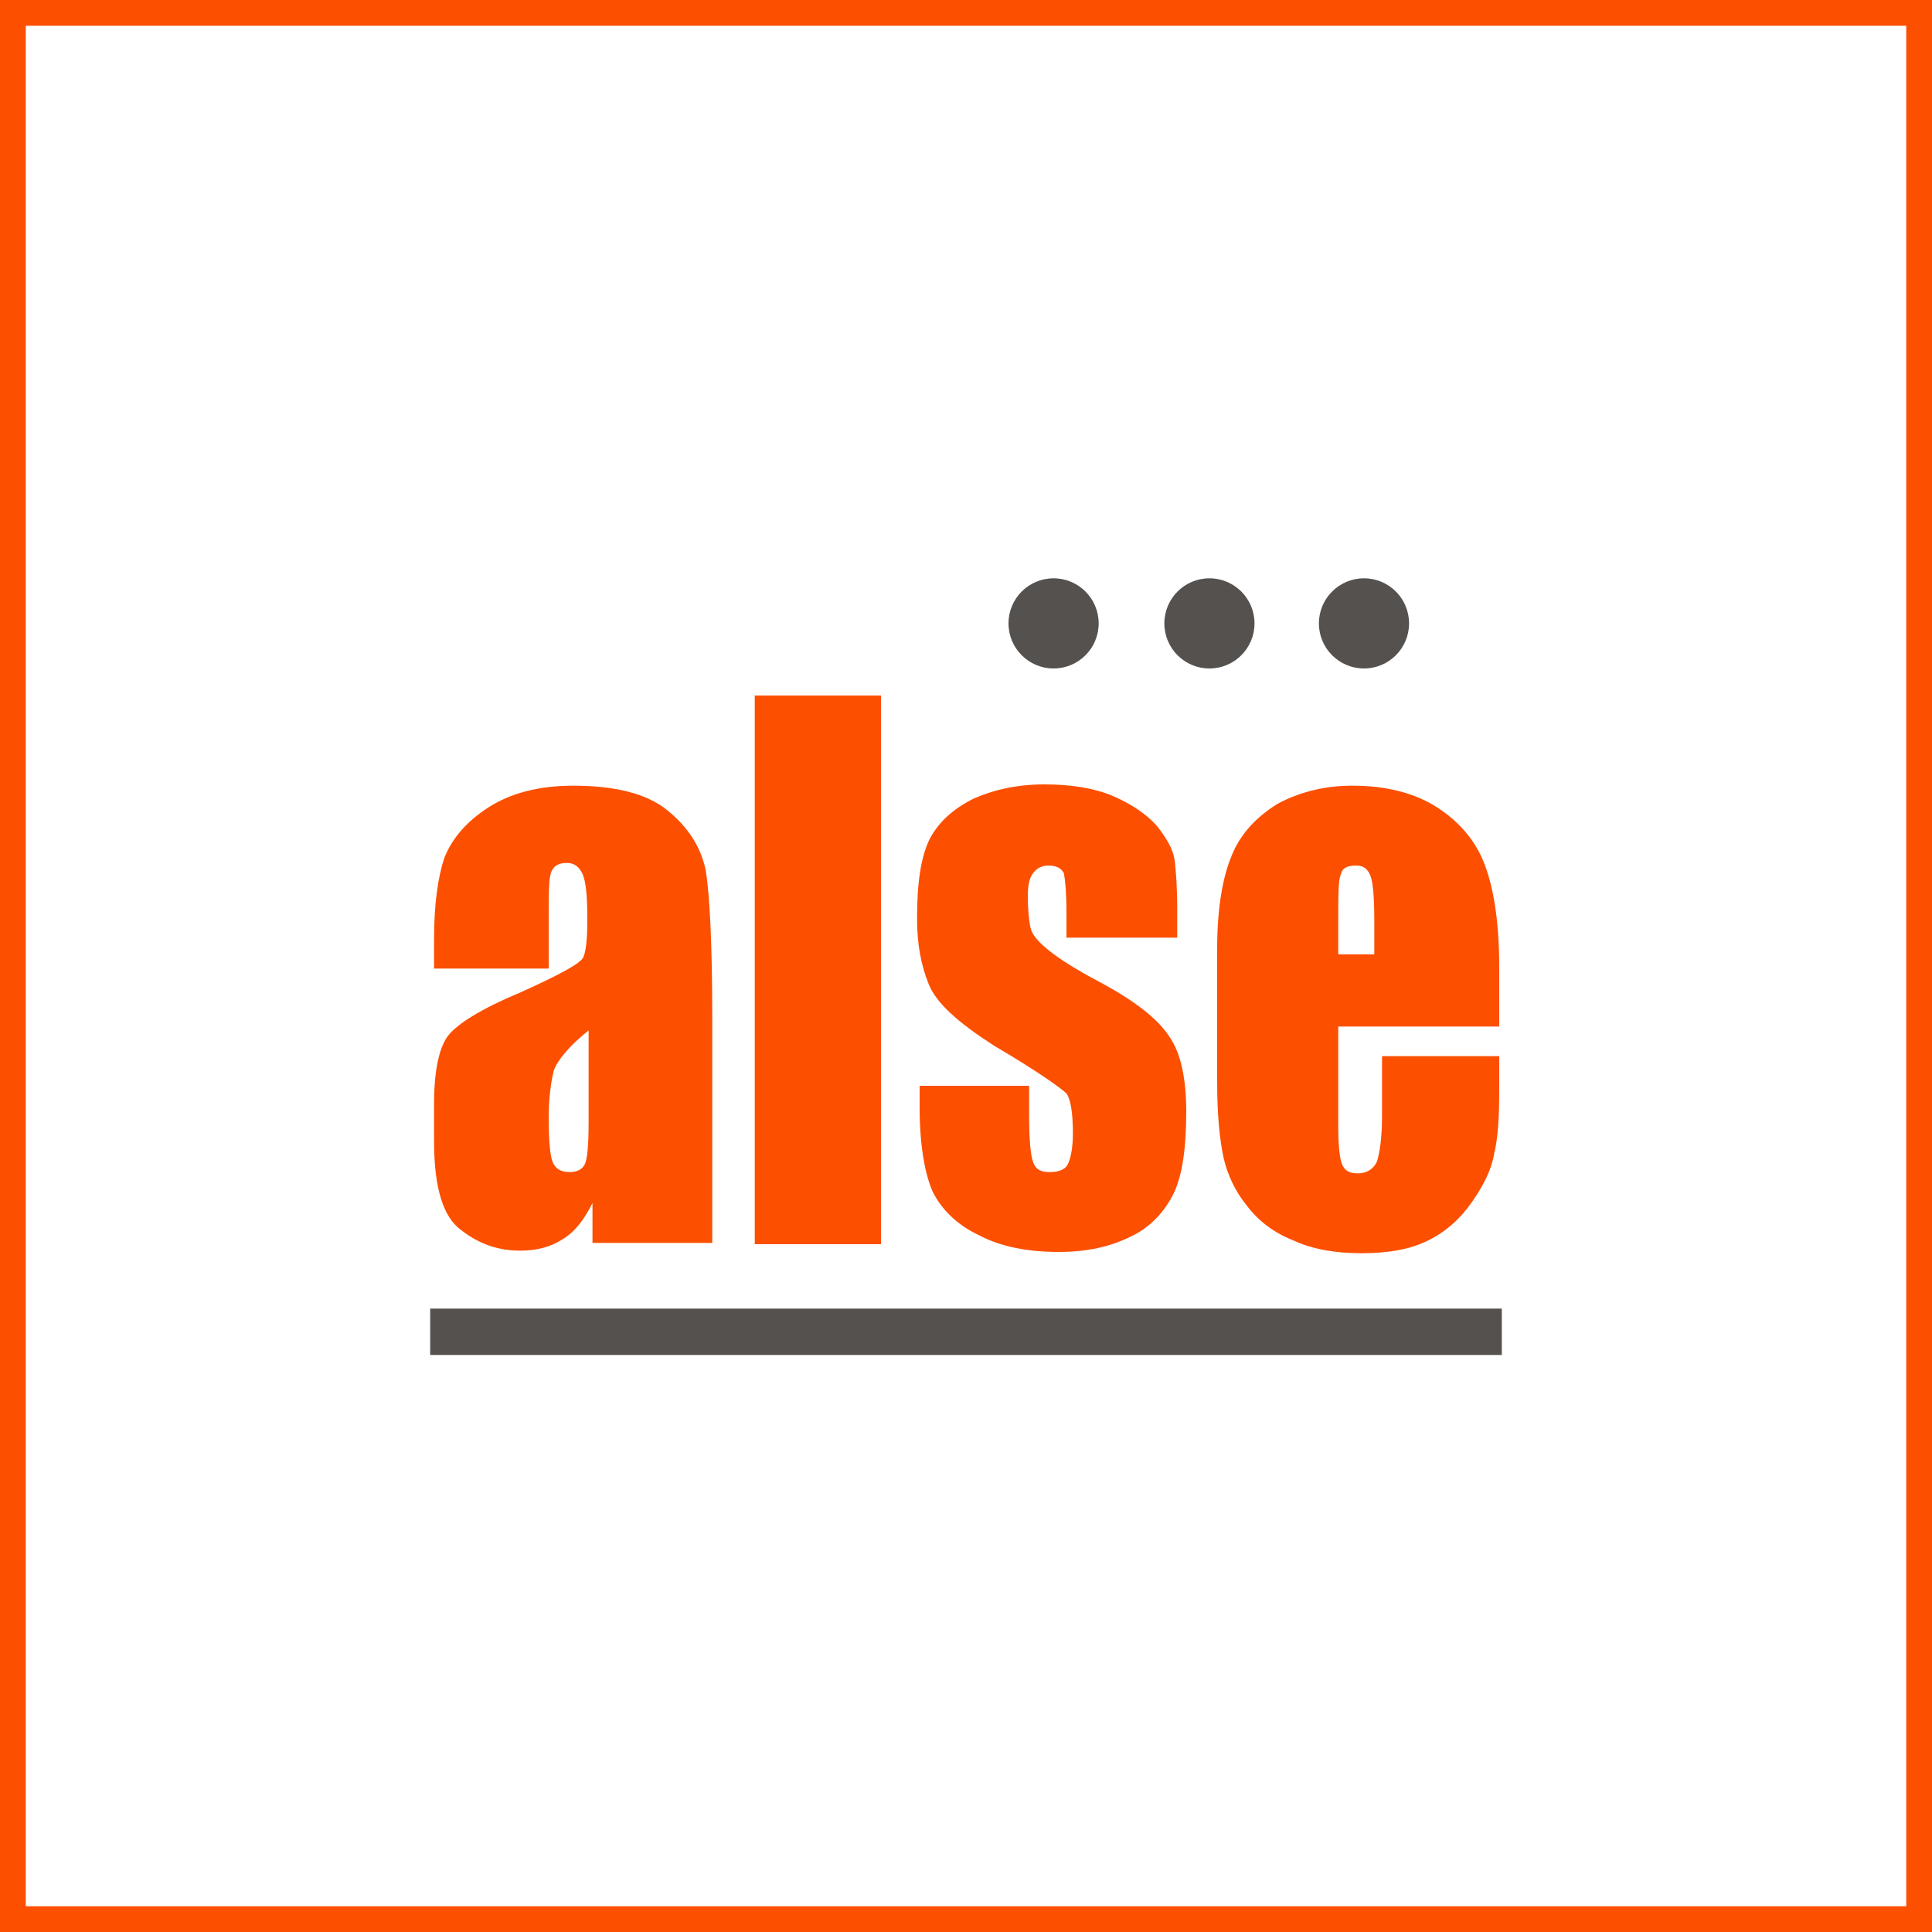
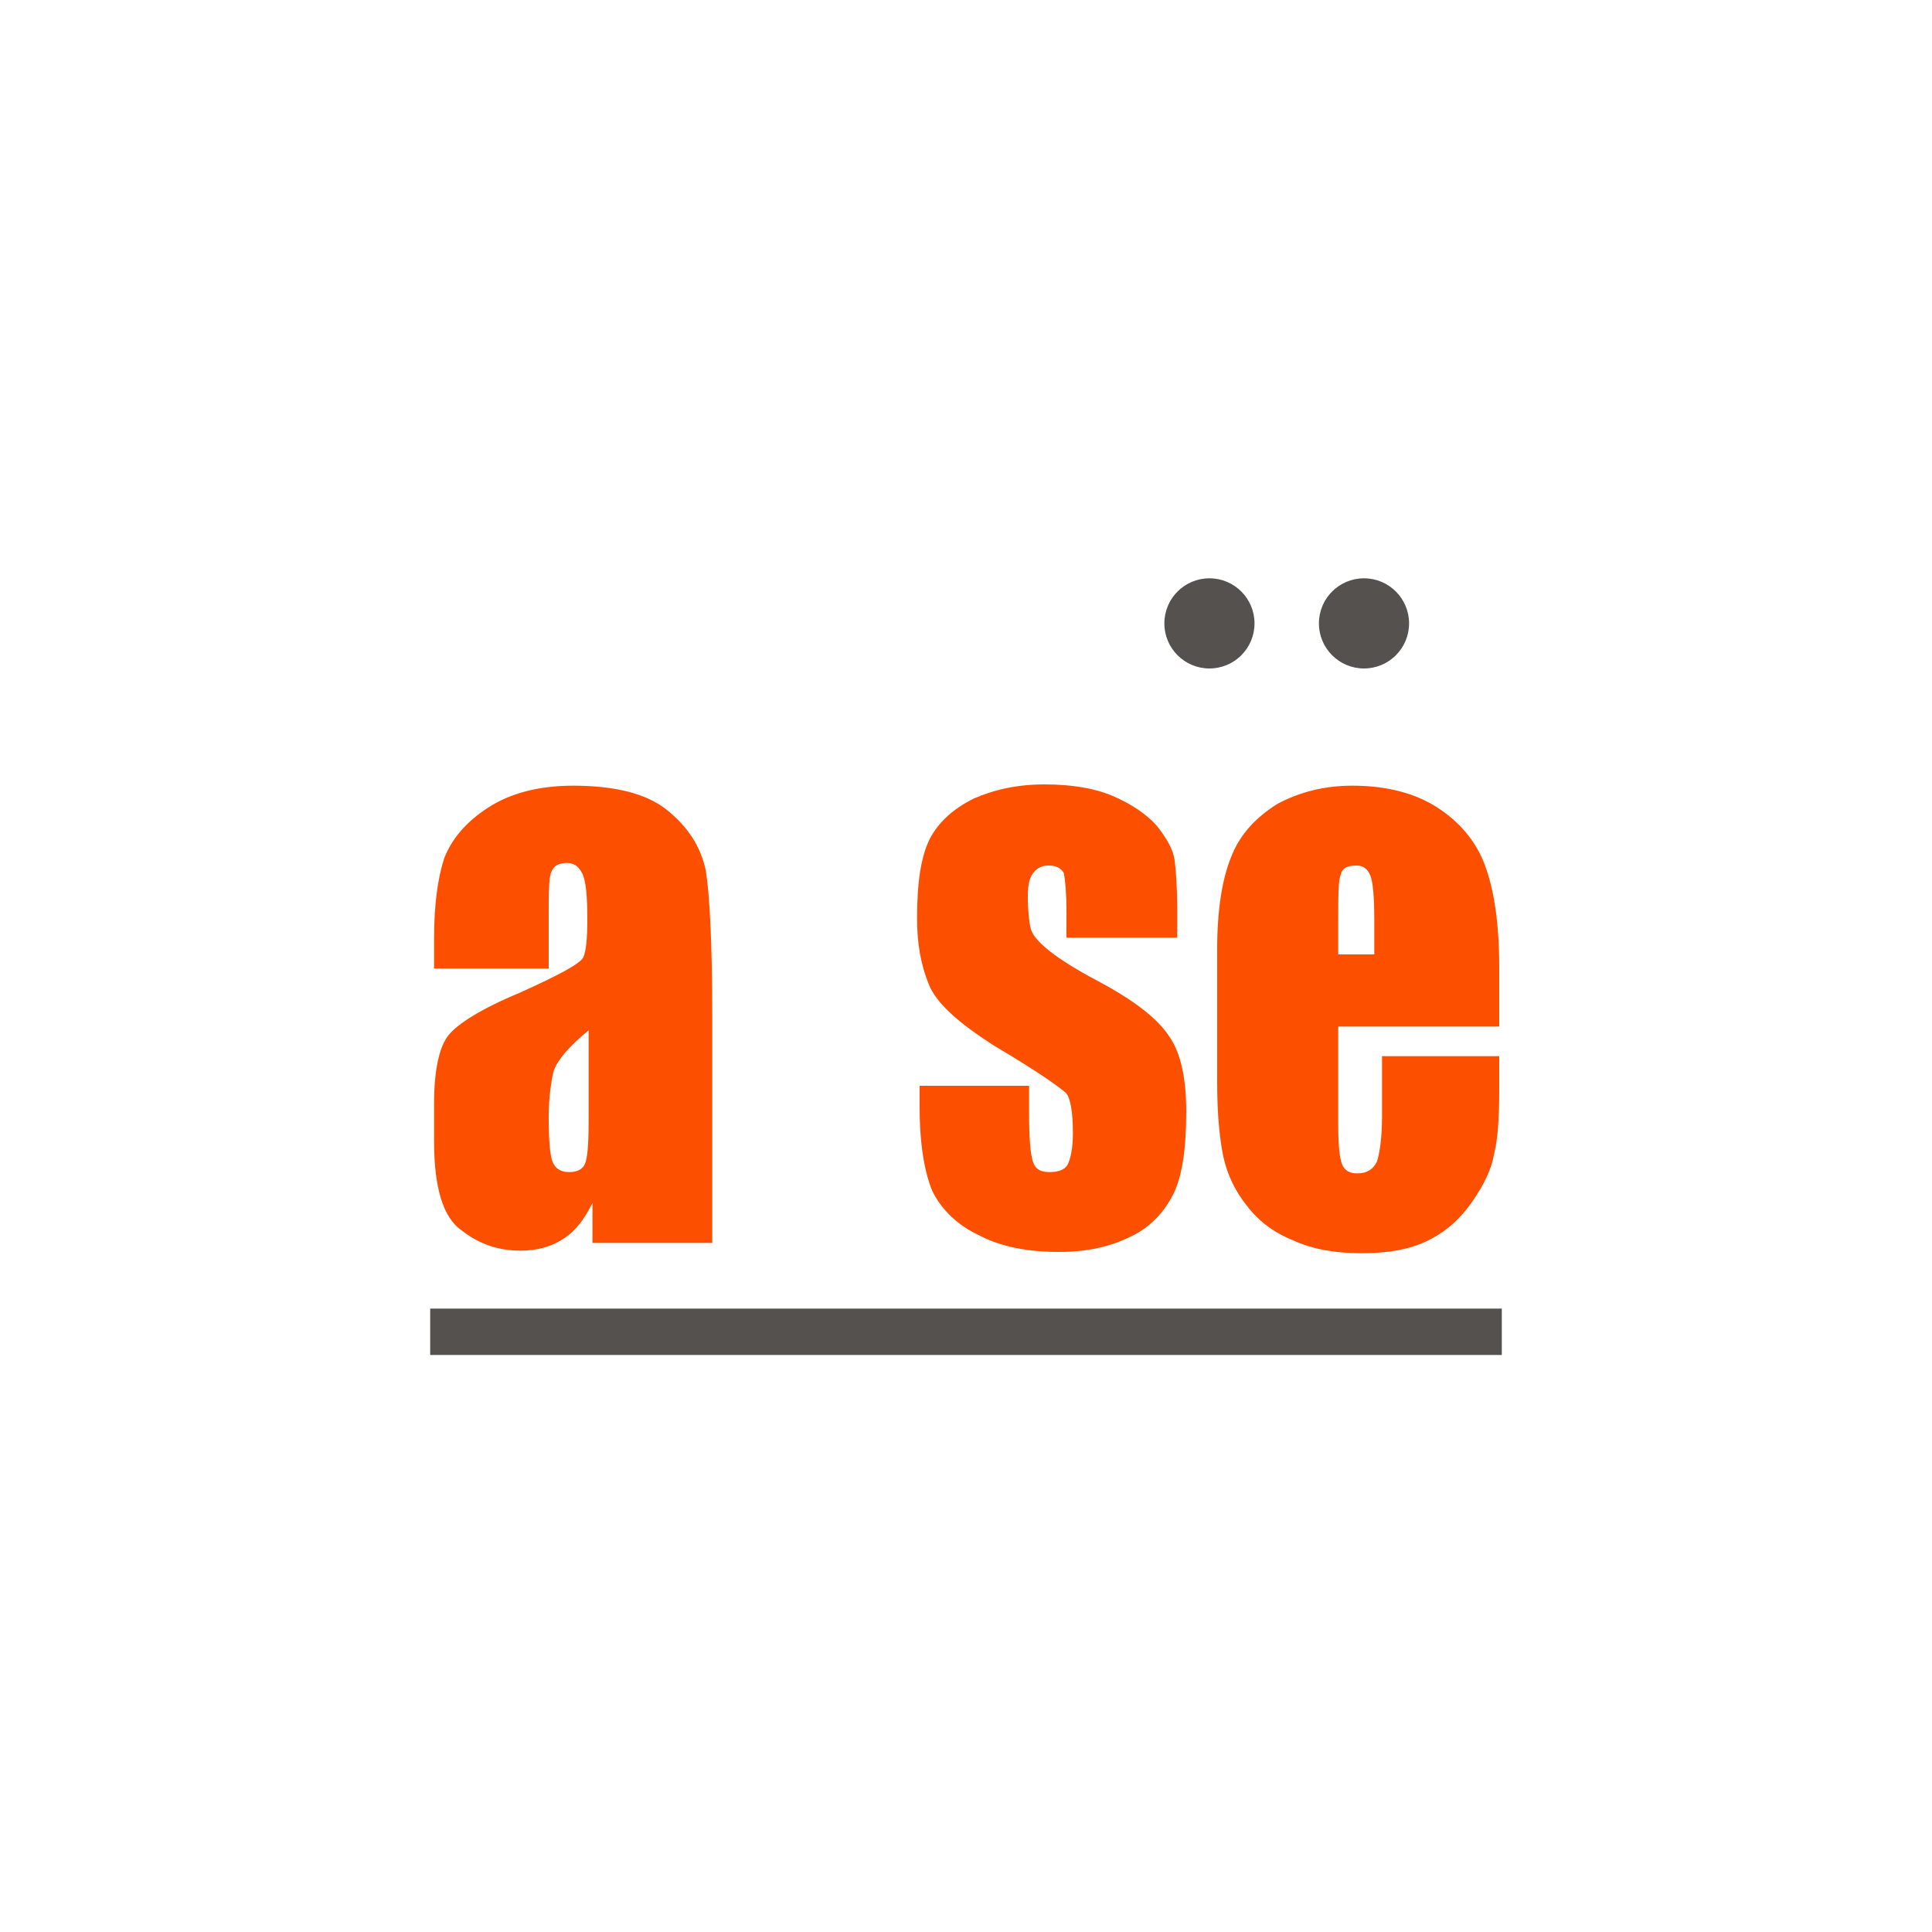
<svg xmlns="http://www.w3.org/2000/svg" version="1.1" id="Capa_1" x="0px" y="0px" viewBox="0 0 150 150" style="enable-background:new 0 0 150 150;" xml:space="preserve">
  <style type="text/css">
	.st0{fill:#FD4F00;}
	.st1{fill:#54514F;}
</style>
  <g>
-     <path class="st0" d="M148,2v146H2V2H148 M150,0H0v150h150V0L150,0z" />
-   </g>
+     </g>
  <g>
    <rect x="33.4" y="101.6" class="st1" width="83.2" height="3.6" />
    <g>
-       <circle class="st1" cx="81.8" cy="48.4" r="3.5" />
      <circle class="st1" cx="93.9" cy="48.4" r="3.5" />
      <circle class="st1" cx="105.9" cy="48.4" r="3.5" />
    </g>
    <g>
      <path class="st0" d="M42.7,75.2h-9v-2.3c0-2.7,0.3-4.8,0.8-6.3c0.6-1.5,1.7-2.8,3.4-3.9c1.7-1.1,3.9-1.7,6.6-1.7    c3.2,0,5.7,0.6,7.3,1.9c1.6,1.3,2.6,2.8,3,4.7c0.3,1.9,0.5,5.7,0.5,11.4v17.5H46v-3.1c-0.6,1.2-1.3,2.2-2.3,2.8    c-0.9,0.6-2,0.9-3.3,0.9c-1.7,0-3.2-0.5-4.6-1.6c-1.4-1-2.1-3.3-2.1-6.9v-2.9c0-2.6,0.4-4.4,1.1-5.3c0.7-0.9,2.6-2.1,5.5-3.3    c3.1-1.4,4.8-2.3,5-2.8c0.2-0.5,0.3-1.4,0.3-2.9c0-1.8-0.1-3-0.4-3.6s-0.7-0.8-1.2-0.8c-0.6,0-1,0.2-1.2,0.7s-0.2,1.7-0.2,3.6    V75.2z M45.7,80c-1.5,1.2-2.4,2.3-2.7,3.1c-0.2,0.8-0.4,2.1-0.4,3.6c0,1.8,0.1,3,0.3,3.5s0.6,0.8,1.3,0.8c0.6,0,1-0.2,1.2-0.6    c0.2-0.4,0.3-1.5,0.3-3.3V80z" />
-       <path class="st0" d="M68.4,54v42.6h-9.8V54H68.4z" />
      <path class="st0" d="M91.3,72.8h-8.5v-1.9c0-1.6-0.1-2.6-0.2-3.1c-0.2-0.4-0.6-0.6-1.2-0.6c-0.5,0-0.9,0.2-1.2,0.6    c-0.3,0.4-0.4,1-0.4,1.8c0,1.1,0.1,1.9,0.2,2.4s0.5,1,1.2,1.6c0.7,0.6,2,1.5,4.1,2.6c2.8,1.5,4.6,2.9,5.5,4.3    c0.9,1.3,1.3,3.3,1.3,5.8c0,2.8-0.3,5-1,6.4s-1.8,2.6-3.3,3.3c-1.6,0.8-3.4,1.2-5.6,1.2c-2.4,0-4.5-0.4-6.2-1.3    c-1.7-0.8-2.9-2-3.6-3.4c-0.6-1.4-1-3.6-1-6.5v-1.7h8.5v2.2c0,1.9,0.1,3.1,0.3,3.7s0.6,0.8,1.3,0.8c0.7,0,1.2-0.2,1.4-0.6    s0.4-1.2,0.4-2.4c0-1.7-0.2-2.7-0.5-3.1c-0.4-0.4-2.2-1.7-5.6-3.7c-2.8-1.8-4.5-3.3-5.1-4.8s-0.9-3.1-0.9-5.1c0-2.8,0.3-4.8,1-6.2    c0.7-1.3,1.8-2.3,3.4-3.1c1.6-0.7,3.4-1.1,5.5-1.1c2.1,0,3.9,0.3,5.3,0.9s2.6,1.4,3.4,2.3c0.8,1,1.3,1.9,1.4,2.7s0.2,2.1,0.2,3.9    V72.8z" />
      <path class="st0" d="M116.3,79.7h-12.4v7.6c0,1.6,0.1,2.6,0.3,3.1c0.2,0.5,0.6,0.7,1.2,0.7c0.7,0,1.2-0.3,1.5-0.9    c0.2-0.6,0.4-1.8,0.4-3.5V82h9.1v2.6c0,2.2-0.1,3.8-0.4,5c-0.2,1.2-0.8,2.4-1.7,3.7c-0.9,1.3-2,2.3-3.4,3c-1.4,0.7-3.1,1-5.2,1    c-2,0-3.8-0.3-5.3-1c-1.5-0.6-2.7-1.5-3.6-2.7c-0.9-1.1-1.5-2.4-1.8-3.7c-0.3-1.4-0.5-3.3-0.5-5.9V73.7c0-3.1,0.4-5.5,1.1-7.2    c0.7-1.8,2-3.1,3.6-4.1c1.7-0.9,3.6-1.4,5.8-1.4c2.7,0,4.9,0.6,6.6,1.7c1.7,1.1,3,2.6,3.7,4.5c0.7,1.9,1.1,4.5,1.1,7.9V79.7z     M106.7,74.1v-2.6c0-1.8-0.1-3-0.3-3.5s-0.5-0.8-1.1-0.8c-0.7,0-1.1,0.2-1.2,0.7c-0.2,0.4-0.2,1.7-0.2,3.6v2.6H106.7z" />
    </g>
  </g>
</svg>